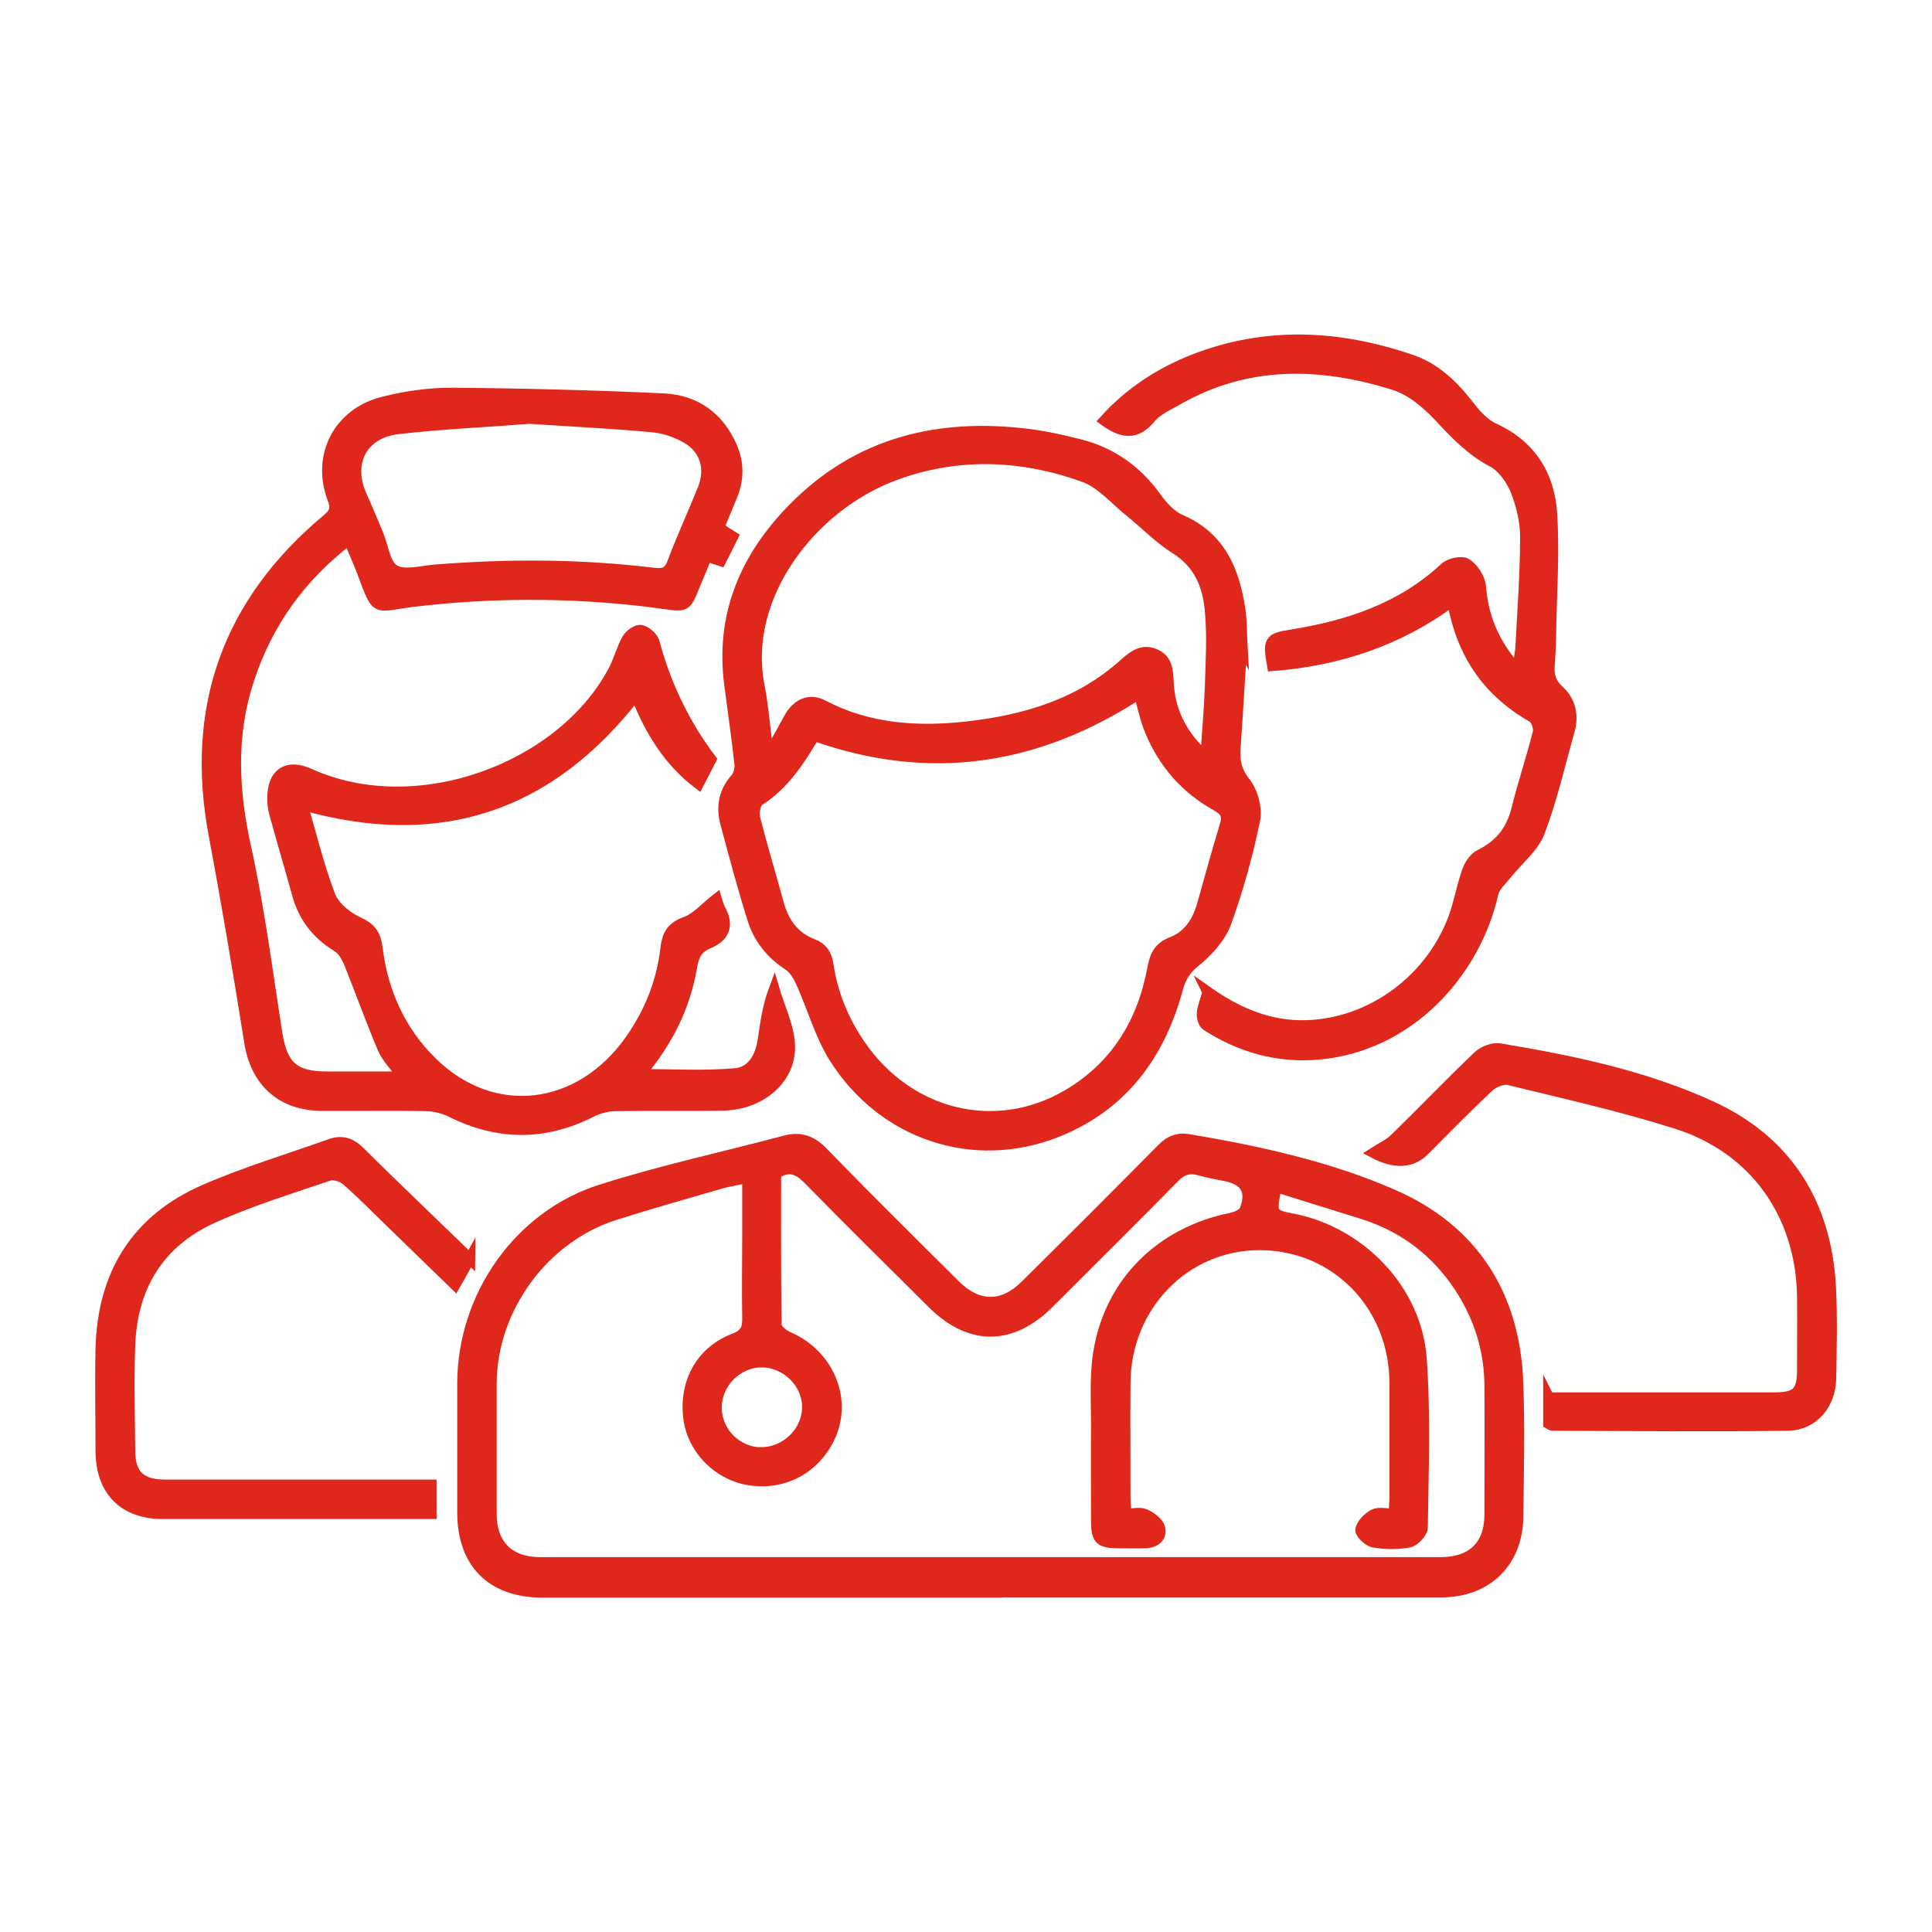
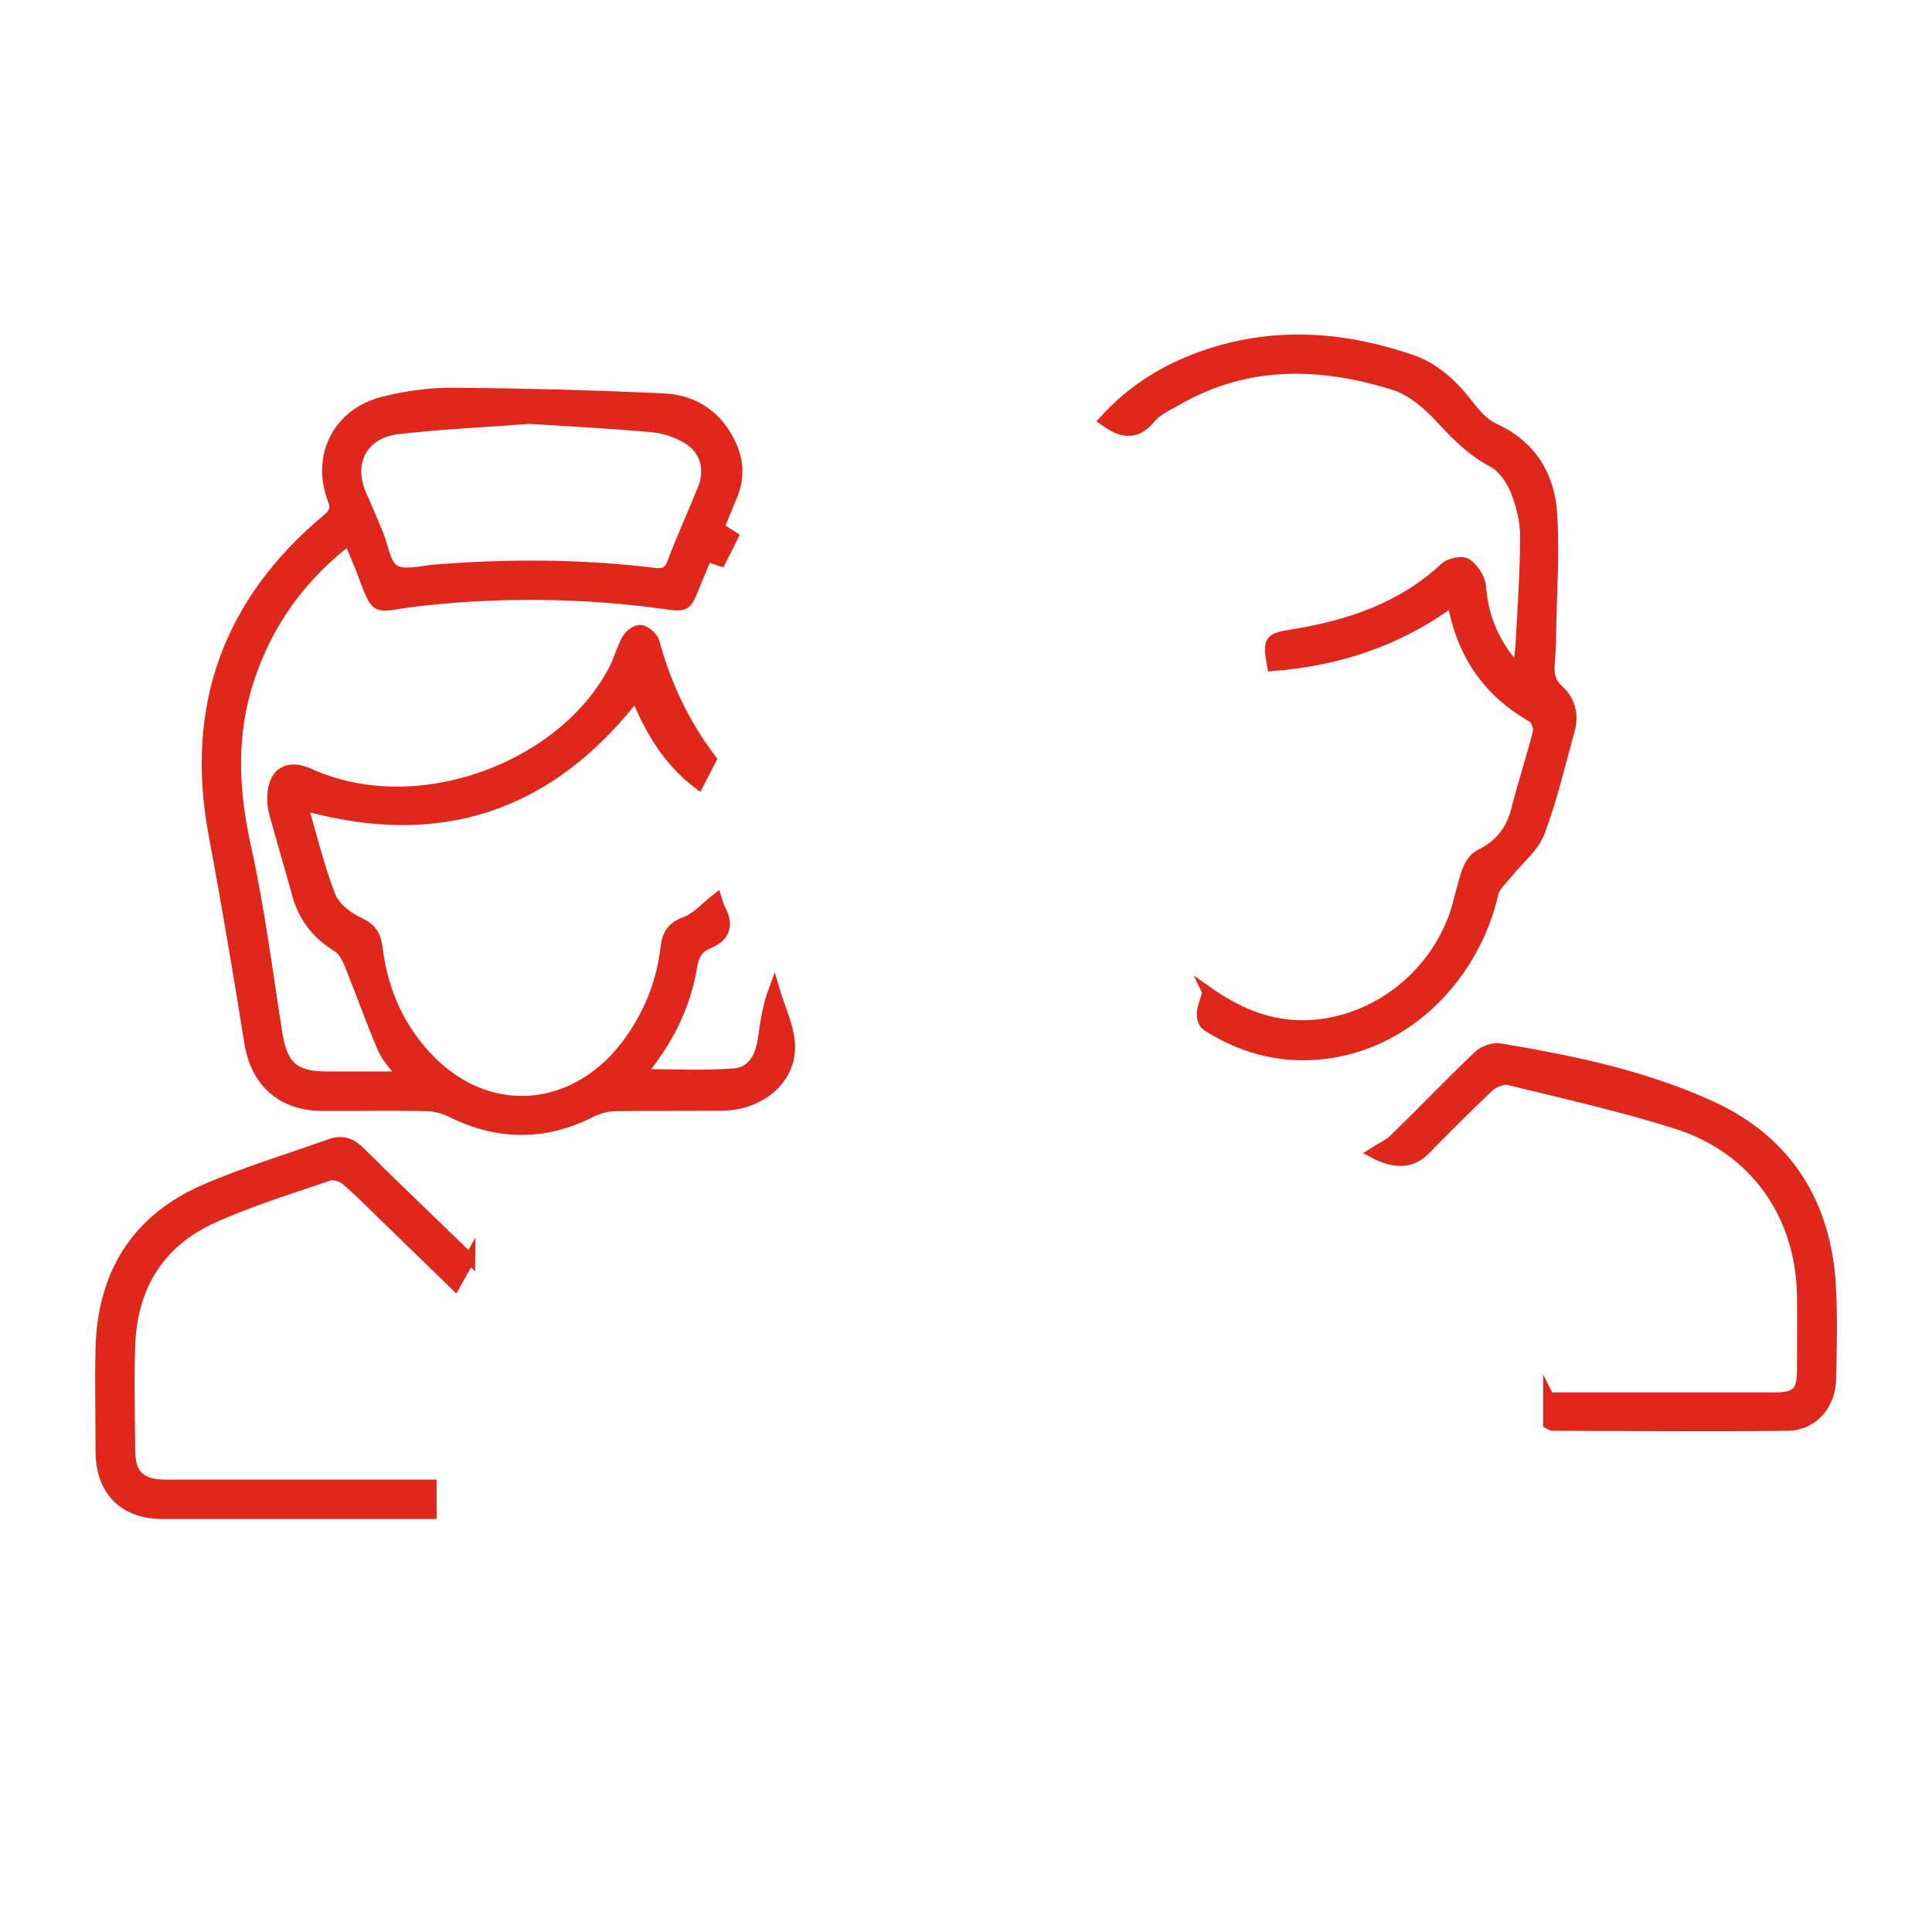
<svg xmlns="http://www.w3.org/2000/svg" id="katman_1" data-name="katman 1" viewBox="0 0 72 72">
-   <rect width="72" height="72" style="fill: none;" />
  <rect y="0" width="72" height="72" style="fill: none;" />
  <g>
-     <path d="m36.89,59.34c-5.55,0-11.1,0-16.66,0-1.9,0-2.99-1.08-2.99-2.98,0-1.61,0-3.21,0-4.82.01-3.22,2.09-6.23,5.16-7.2,2.26-.72,4.59-1.22,6.88-1.83.54-.14.95,0,1.36.41,1.63,1.68,3.29,3.32,4.95,4.97.84.84,1.77.86,2.62.02,1.71-1.69,3.4-3.38,5.09-5.09.3-.31.61-.43,1.03-.35,2.59.44,5.17,1,7.57,2.05,3.01,1.31,4.56,3.76,4.67,7.05.06,1.65.02,3.29,0,4.94-.01,1.69-1.15,2.82-2.85,2.82-5.61,0-11.23,0-16.84,0Zm10.67-15.1c-.2,1.01-.19,1.03.64,1.19,2.51.5,4.59,2.65,4.77,5.21.15,2.09.07,4.19.04,6.28,0,.19-.29.51-.49.55-.43.08-.9.08-1.33,0-.2-.03-.51-.34-.48-.47.04-.21.28-.45.49-.56.19-.09.47-.02.75-.02.01-.27.03-.47.03-.66,0-1.4,0-2.81,0-4.21,0-2.91-2.2-5.16-5.04-5.16-2.77,0-4.99,2.26-5.01,5.14-.01,1.44,0,2.89,0,4.33,0,.18.03.35.04.56.27,0,.52-.07.71.02.22.1.49.3.54.5.09.36-.19.55-.55.56-.33.01-.65,0-.98,0-.7,0-.83-.13-.83-.81,0-1.2-.01-2.4,0-3.6,0-.89-.06-1.8.08-2.68.42-2.61,2.31-4.48,4.93-5.01.19-.04.46-.15.52-.3.28-.72.03-1.13-.72-1.28-.32-.06-.64-.12-.95-.21-.39-.11-.67-.03-.97.28-1.54,1.57-3.1,3.11-4.65,4.66-1.39,1.4-2.93,1.42-4.33.04-1.56-1.55-3.12-3.09-4.66-4.66-.37-.37-.71-.51-1.2-.19,0,1.87-.01,3.76.02,5.65,0,.15.26.36.45.44,1.53.66,2.22,2.38,1.51,3.79-.59,1.17-1.76,1.75-3.04,1.52-1.14-.21-2.06-1.18-2.19-2.32-.15-1.31.47-2.46,1.7-2.93.45-.17.51-.41.5-.81-.02-.98,0-1.95,0-2.93,0-.73,0-1.45,0-2.26-.4.08-.72.13-1.03.22-1.31.38-2.62.75-3.91,1.16-2.66.84-4.59,3.48-4.61,6.27,0,1.63,0,3.25,0,4.88,0,1.15.66,1.81,1.82,1.81,11.19,0,22.38,0,33.56,0,1.17,0,1.83-.63,1.83-1.79,0-1.61.01-3.21,0-4.82-.01-1.33-.4-2.56-1.14-3.68-.88-1.32-2.07-2.22-3.58-2.7-1.08-.34-2.16-.67-3.24-1.01Zm-19.18,9.89c.92,0,1.72-.79,1.71-1.7,0-.89-.78-1.66-1.69-1.67-.92-.01-1.71.78-1.7,1.71,0,.91.76,1.66,1.68,1.67Z" style="fill: #df271c; stroke: #df271c; stroke-miterlimit: 10; stroke-width: .4px;" />
    <path d="m26.78,19.65c.2.14.35.24.53.35-.15.3-.29.59-.45.9-.18-.06-.33-.11-.52-.17-.08.19-.16.37-.23.55-.67,1.53-.28,1.34-2.02,1.13-2.88-.34-5.76-.34-8.64,0-1.49.18-1.37.46-1.92-1.02-.15-.41-.34-.82-.53-1.28-1.81,1.39-3.04,3.11-3.73,5.22-.68,2.07-.58,4.13-.11,6.25.51,2.3.8,4.64,1.17,6.97.19,1.18.64,1.58,1.83,1.58.91,0,1.83,0,2.85,0-.29-.41-.59-.71-.75-1.08-.44-1.04-.82-2.11-1.24-3.15-.1-.24-.25-.51-.46-.63-.77-.47-1.26-1.12-1.49-1.99-.25-.92-.53-1.84-.78-2.76-.07-.23-.13-.48-.13-.72-.02-.96.52-1.35,1.38-.96,4,1.81,9.41-.21,11.33-3.86.2-.38.3-.8.51-1.17.09-.16.36-.35.51-.32.19.04.44.26.49.44q.65,2.43,2.12,4.37c-.14.28-.29.56-.47.91-1.12-.85-1.82-2.01-2.33-3.31-3.22,4.16-7.32,5.54-12.43,4.09.34,1.16.61,2.3,1.03,3.39.16.42.64.8,1.07,1,.47.21.63.48.69.95.2,1.64.85,3.09,2.04,4.26,2.27,2.23,5.52,1.85,7.41-.86.71-1.02,1.16-2.15,1.3-3.38.06-.49.2-.79.72-.98.43-.15.77-.56,1.17-.87.03.1.07.27.15.41.32.6.13,1.01-.46,1.25-.41.17-.54.46-.61.87-.25,1.5-.92,2.81-1.93,4.01,1.23,0,2.39.07,3.54-.03.65-.05.96-.63,1.05-1.27.09-.61.17-1.23.41-1.87.21.72.58,1.44.58,2.16,0,1.24-1.15,2.15-2.51,2.16-1.32.02-2.65,0-3.97.02-.31,0-.64.09-.92.23-1.74.88-3.47.87-5.21,0-.28-.14-.61-.22-.92-.23-1.3-.03-2.6,0-3.91-.01-1.5-.01-2.46-.89-2.69-2.37-.41-2.57-.84-5.13-1.32-7.69-.9-4.77.51-8.7,4.23-11.8.29-.24.32-.43.19-.76-.6-1.59.22-3.19,1.89-3.6.84-.21,1.73-.34,2.59-.33,2.62.02,5.24.09,7.86.21,1.18.06,2.06.69,2.54,1.81.25.59.25,1.19.01,1.78-.15.37-.31.75-.48,1.16Zm-7.1-4.05c-1.53.12-3.2.19-4.85.38-1.35.16-1.91,1.28-1.35,2.51.21.46.4.93.6,1.4.2.47.26,1.14.61,1.35.37.23,1,.04,1.52,0,2.72-.22,5.44-.21,8.16.12.35.04.55-.01.69-.38.35-.93.77-1.84,1.14-2.76.3-.75.09-1.5-.62-1.9-.38-.22-.83-.37-1.26-.41-1.5-.14-3-.21-4.64-.32Z" style="fill: #df271c; stroke: #df271c; stroke-miterlimit: 10; stroke-width: .4px;" />
-     <path d="m46.28,24.01c-.09,1.39-.16,2.65-.25,3.9-.03.48.06.86.39,1.27.27.35.43.96.34,1.39-.27,1.29-.62,2.57-1.07,3.81-.2.55-.67,1.07-1.14,1.45-.36.29-.54.57-.66,1-.67,2.5-2.09,4.41-4.55,5.37-3.08,1.2-6.43.08-8.24-2.77-.54-.86-.82-1.89-1.24-2.82-.11-.24-.26-.5-.47-.64-.65-.42-1.1-.98-1.33-1.69-.37-1.18-.69-2.38-1.01-3.57-.17-.62-.08-1.2.37-1.7.11-.13.17-.36.15-.54-.11-.99-.25-1.97-.38-2.96-.34-2.6.59-4.75,2.38-6.57,2.41-2.45,5.4-3.17,8.73-2.76.64.08,1.28.22,1.91.38,1.21.3,2.16.98,2.89,2,.23.32.54.66.89.81,1.48.64,2,1.88,2.22,3.33.07.48.06.97.08,1.33Zm-15.93,3.4c-.55.93-1.13,1.83-2.07,2.43-.14.09-.2.48-.14.69.27,1.06.59,2.11.88,3.17.19.69.58,1.22,1.25,1.48.37.14.53.38.59.76.16,1.08.56,2.07,1.18,2.98,1.8,2.65,5.07,3.47,7.77,1.87,1.79-1.06,2.78-2.7,3.15-4.72.09-.46.23-.77.7-.95.63-.24.97-.77,1.15-1.41.28-.98.54-1.96.84-2.93.12-.39.03-.56-.32-.76-1.14-.63-1.96-1.57-2.46-2.77-.19-.46-.29-.95-.42-1.4-3.78,2.46-7.76,3.1-12.09,1.57Zm14.58.8c.06-.87.14-1.73.17-2.6.03-.95.09-1.91,0-2.86-.08-.92-.41-1.75-1.29-2.3-.61-.38-1.11-.91-1.67-1.36-.58-.46-1.1-1.1-1.77-1.33-2.32-.83-4.7-.92-7.04-.05-3.11,1.15-5.68,4.53-5.04,7.82.15.78.21,1.58.33,2.5.16-.2.23-.27.28-.35.17-.3.34-.6.5-.9.29-.54.76-.76,1.26-.5,1.69.89,3.5,1.01,5.34.81,2.18-.24,4.23-.84,5.9-2.35.34-.3.67-.56,1.14-.36.45.19.48.59.5,1.02.04,1.1.51,2.02,1.39,2.81Z" style="fill: #df271c; stroke: #df271c; stroke-miterlimit: 10; stroke-width: .4px;" />
    <path d="m45,36.96c1.05.74,2.14,1.22,3.38,1.26,2.5.06,4.87-1.56,5.79-4,.21-.57.31-1.18.51-1.75.08-.23.26-.51.47-.61.73-.36,1.17-.89,1.37-1.69.24-.96.56-1.91.8-2.87.04-.17-.06-.49-.2-.57-1.67-.95-2.65-2.36-2.99-4.34-2.02,1.5-4.27,2.23-6.71,2.42-.17-.94-.12-1.02.71-1.15,2.12-.34,4.1-.99,5.72-2.5.18-.17.64-.26.8-.15.26.17.5.54.53.85.08,1.08.46,2.01,1.14,2.84.05.06.12.11.25.23.04-.35.1-.63.11-.92.07-1.34.17-2.68.17-4.02,0-.57-.15-1.18-.36-1.71-.17-.41-.48-.86-.85-1.06-.8-.42-1.38-1.02-1.98-1.67-.47-.5-1.06-1.01-1.7-1.21-2.75-.86-5.48-.93-8.08.56-.35.2-.76.38-1.01.68-.54.66-1.08.55-1.71.09.92-1.02,2.04-1.76,3.31-2.26,2.7-1.06,5.41-.92,8.11,0,.89.3,1.55.93,2.13,1.67.27.35.59.72.97.89,1.38.63,2.06,1.76,2.15,3.16.1,1.53-.02,3.08-.04,4.63,0,.35-.03.69-.05,1.03-.03.38.05.67.37.96.41.38.53.9.38,1.46-.36,1.27-.65,2.57-1.12,3.8-.22.58-.8,1.03-1.21,1.55-.19.24-.46.47-.52.74-.66,2.93-3.1,5.69-6.51,5.99-1.51.13-2.9-.26-4.17-1.08-.11-.07-.17-.3-.16-.44.02-.24.12-.47.21-.79Z" style="fill: #df271c; stroke: #df271c; stroke-miterlimit: 10; stroke-width: .4px;" />
    <path d="m17.51,46.9c-.19.34-.35.62-.55.98-.79-.77-1.56-1.51-2.33-2.26-.57-.55-1.12-1.12-1.72-1.64-.16-.14-.48-.24-.67-.17-1.46.5-2.94.95-4.34,1.59-1.99.91-2.99,2.57-3.06,4.75-.05,1.3-.01,2.6,0,3.91,0,.9.39,1.28,1.32,1.28,3.07,0,6.14,0,9.21,0,.22,0,.44,0,.7,0v1.07c-.21,0-.4,0-.6,0-3.13,0-6.26,0-9.4,0-1.45,0-2.3-.85-2.31-2.32,0-1.28-.03-2.56,0-3.84.07-2.76,1.32-4.8,3.87-5.91,1.52-.66,3.12-1.14,4.69-1.7.43-.15.76-.04,1.09.29,1.34,1.33,2.71,2.63,4.1,3.98Z" style="fill: #df271c; stroke: #df271c; stroke-miterlimit: 10; stroke-width: .4px;" />
    <path d="m57.72,52.09c.69,0,1.34,0,1.99,0,2.14,0,4.27,0,6.41,0,.84,0,1.05-.21,1.05-1.04,0-.92.01-1.83,0-2.75-.05-3.05-1.78-5.51-4.7-6.43-2.05-.65-4.16-1.12-6.24-1.63-.21-.05-.55.08-.73.24-.83.78-1.63,1.59-2.43,2.4q-.71.7-1.88.08c.31-.2.58-.31.78-.51,1.05-1.02,2.06-2.08,3.12-3.09.19-.18.55-.32.79-.28,2.71.45,5.41,1.01,7.91,2.16,2.8,1.29,4.26,3.61,4.43,6.7.06,1.14.03,2.28.01,3.42-.01.97-.65,1.74-1.59,1.76-2.93.04-5.86.01-8.79,0-.03,0-.07-.03-.14-.07v-.98Z" style="fill: #df271c; stroke: #df271c; stroke-miterlimit: 10; stroke-width: .4px;" />
  </g>
</svg>